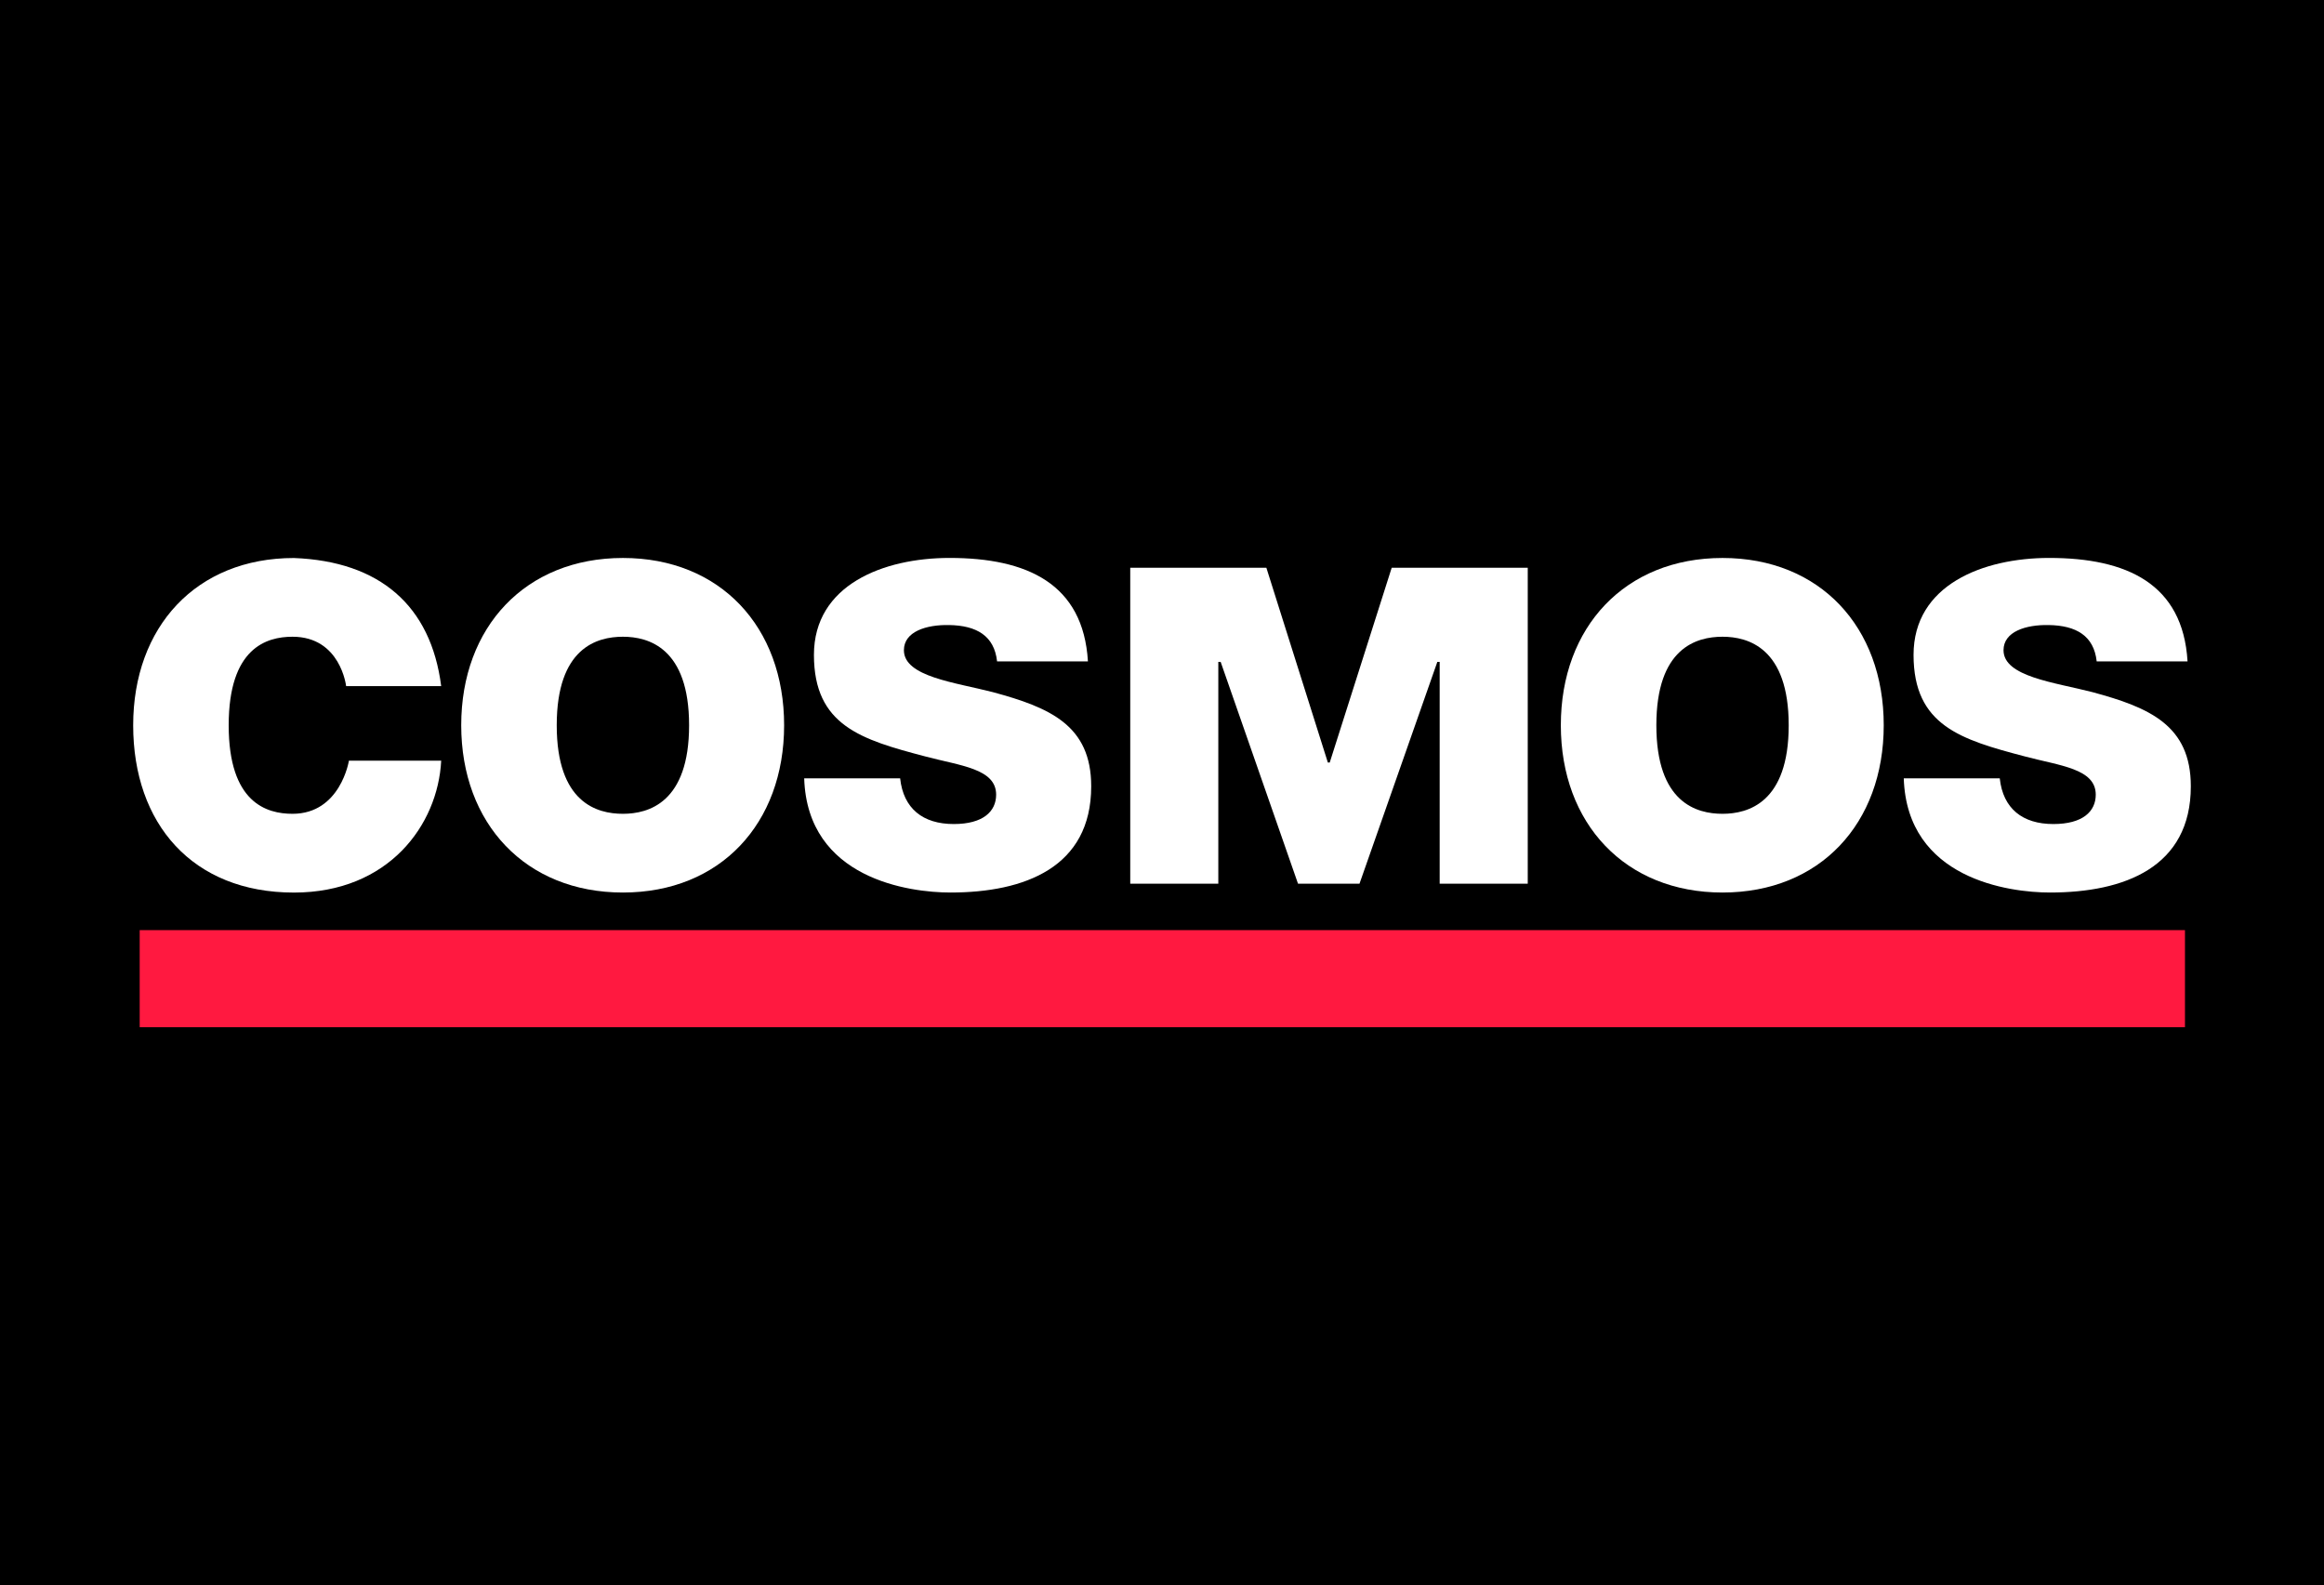
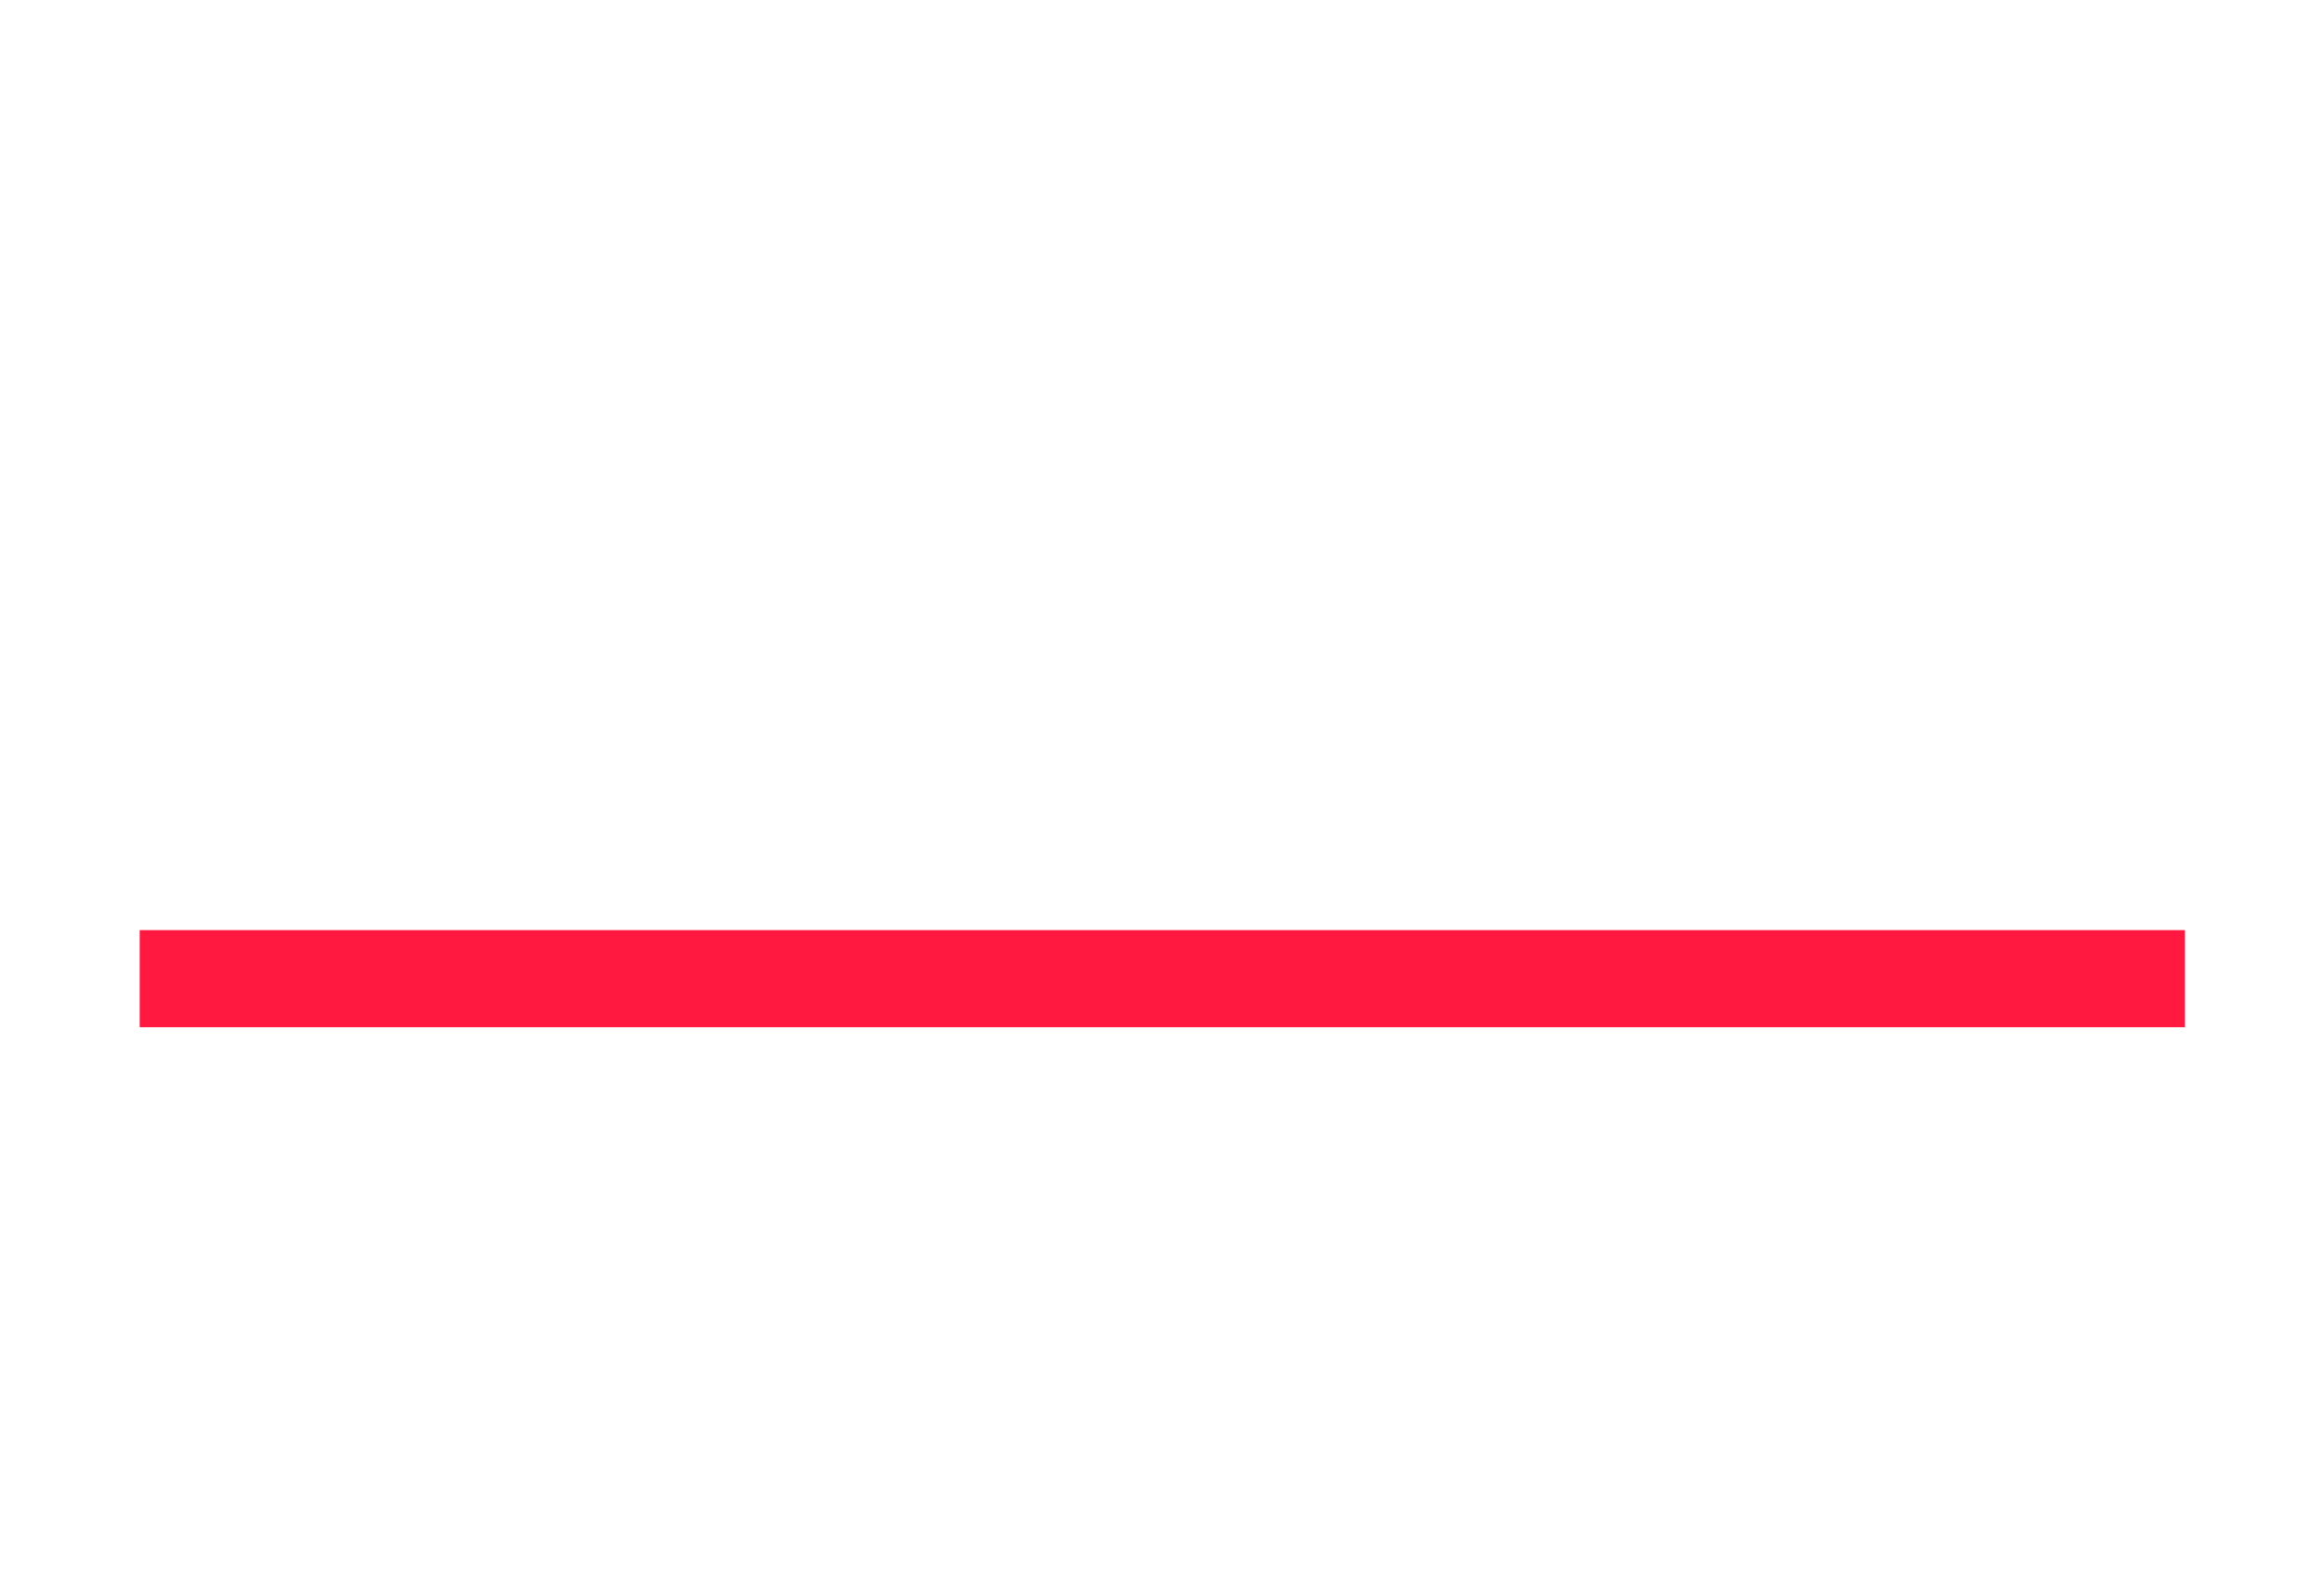
<svg xmlns="http://www.w3.org/2000/svg" version="1.1" id="Warstwa_1" x="0px" y="0px" viewBox="0 0 624.36 425.86" style="enable-background:new 0 0 624.36 425.86;" xml:space="preserve">
  <style type="text/css">
	.st0{fill:#FFFFFF;}
	.st1{fill:#FF1940;}
</style>
-   <rect width="624.36" height="425.86" />
  <g id="logo_x5F_white_x2B_black_x5F_bg">
    <g>
      <path class="st0" d="M92.99,184.33c0,0-1.5-13.27-14.4-13.27c-7.01,0-17.15,3.01-17.15,23.79s10.14,23.78,17.15,23.78    c12.89,0,15.15-14.27,15.15-14.27h24.79c-0.88,17.28-14.15,35.43-39.56,35.43c-27.29,0-43.19-18.53-43.19-44.94    s16.9-44.94,43.19-44.94c23.03,0.88,36.8,12.77,39.56,34.42H92.99z" />
      <path class="st0" d="M167.35,149.9c26.16,0,43.31,18.53,43.31,44.94s-17.15,44.94-43.31,44.94c-26.16,0-43.44-18.53-43.44-44.94    S141.19,149.9,167.35,149.9z M167.35,218.63c6.89,0,17.78-3,17.78-23.78s-10.89-23.79-17.78-23.79c-7.01,0-17.78,3.01-17.78,23.79    S160.34,218.63,167.35,218.63z" />
      <path class="st0" d="M241.83,209.11c0.88,8.14,6.13,12.27,14.4,12.27c7.89,0,11.39-3.38,11.39-7.89c0-7.01-9.64-7.76-19.03-10.27    c-17.15-4.51-29.92-8.26-29.92-27.29c0-18.78,18.65-26.04,36.43-26.04c20.78,0,35.93,6.89,37.18,27.79h-24.41    c-0.75-6.88-5.51-9.64-12.89-9.76c-6.13-0.12-12.14,1.75-12.14,6.76c0,7.14,13.77,8.64,23.91,11.27    c15.27,4.13,26.41,8.89,26.41,25.29c0,21.78-17.9,28.54-37.8,28.54c-11.02,0-38.43-3.63-39.31-30.67H241.83z" />
      <path class="st0" d="M340.22,152.53l16.52,52.33h0.5l16.65-52.33h36.55v84.87h-23.66v-59.58h-0.63l-20.91,59.58h-16.52    l-20.78-59.58h-0.63v59.58h-23.66v-84.87H340.22z" />
      <path class="st0" d="M462.77,149.9c26.16,0,43.31,18.53,43.31,44.94s-17.15,44.94-43.31,44.94c-26.16,0-43.44-18.53-43.44-44.94    S436.6,149.9,462.77,149.9z M462.77,218.63c6.89,0,17.78-3,17.78-23.78s-10.89-23.79-17.78-23.79c-7.01,0-17.78,3.01-17.78,23.79    S455.76,218.63,462.77,218.63z" />
      <path class="st0" d="M537.25,209.11c0.88,8.14,6.13,12.27,14.4,12.27c7.89,0,11.39-3.38,11.39-7.89c0-7.01-9.64-7.76-19.03-10.27    c-17.15-4.51-29.92-8.26-29.92-27.29c0-18.78,18.65-26.04,36.43-26.04c20.78,0,35.93,6.89,37.18,27.79h-24.41    c-0.75-6.88-5.51-9.64-12.89-9.76c-6.13-0.12-12.14,1.75-12.14,6.76c0,7.14,13.77,8.64,23.91,11.27    c15.27,4.13,26.41,8.89,26.41,25.29c0,21.78-17.9,28.54-37.81,28.54c-11.02,0-38.43-3.63-39.31-30.67H537.25z" />
    </g>
    <g>
      <g>
        <g>
          <g>
            <g>
              <g>
                <g>
                  <rect x="37.53" y="249.88" class="st1" width="549.48" height="26.08" />
                </g>
              </g>
            </g>
          </g>
        </g>
      </g>
    </g>
  </g>
</svg>